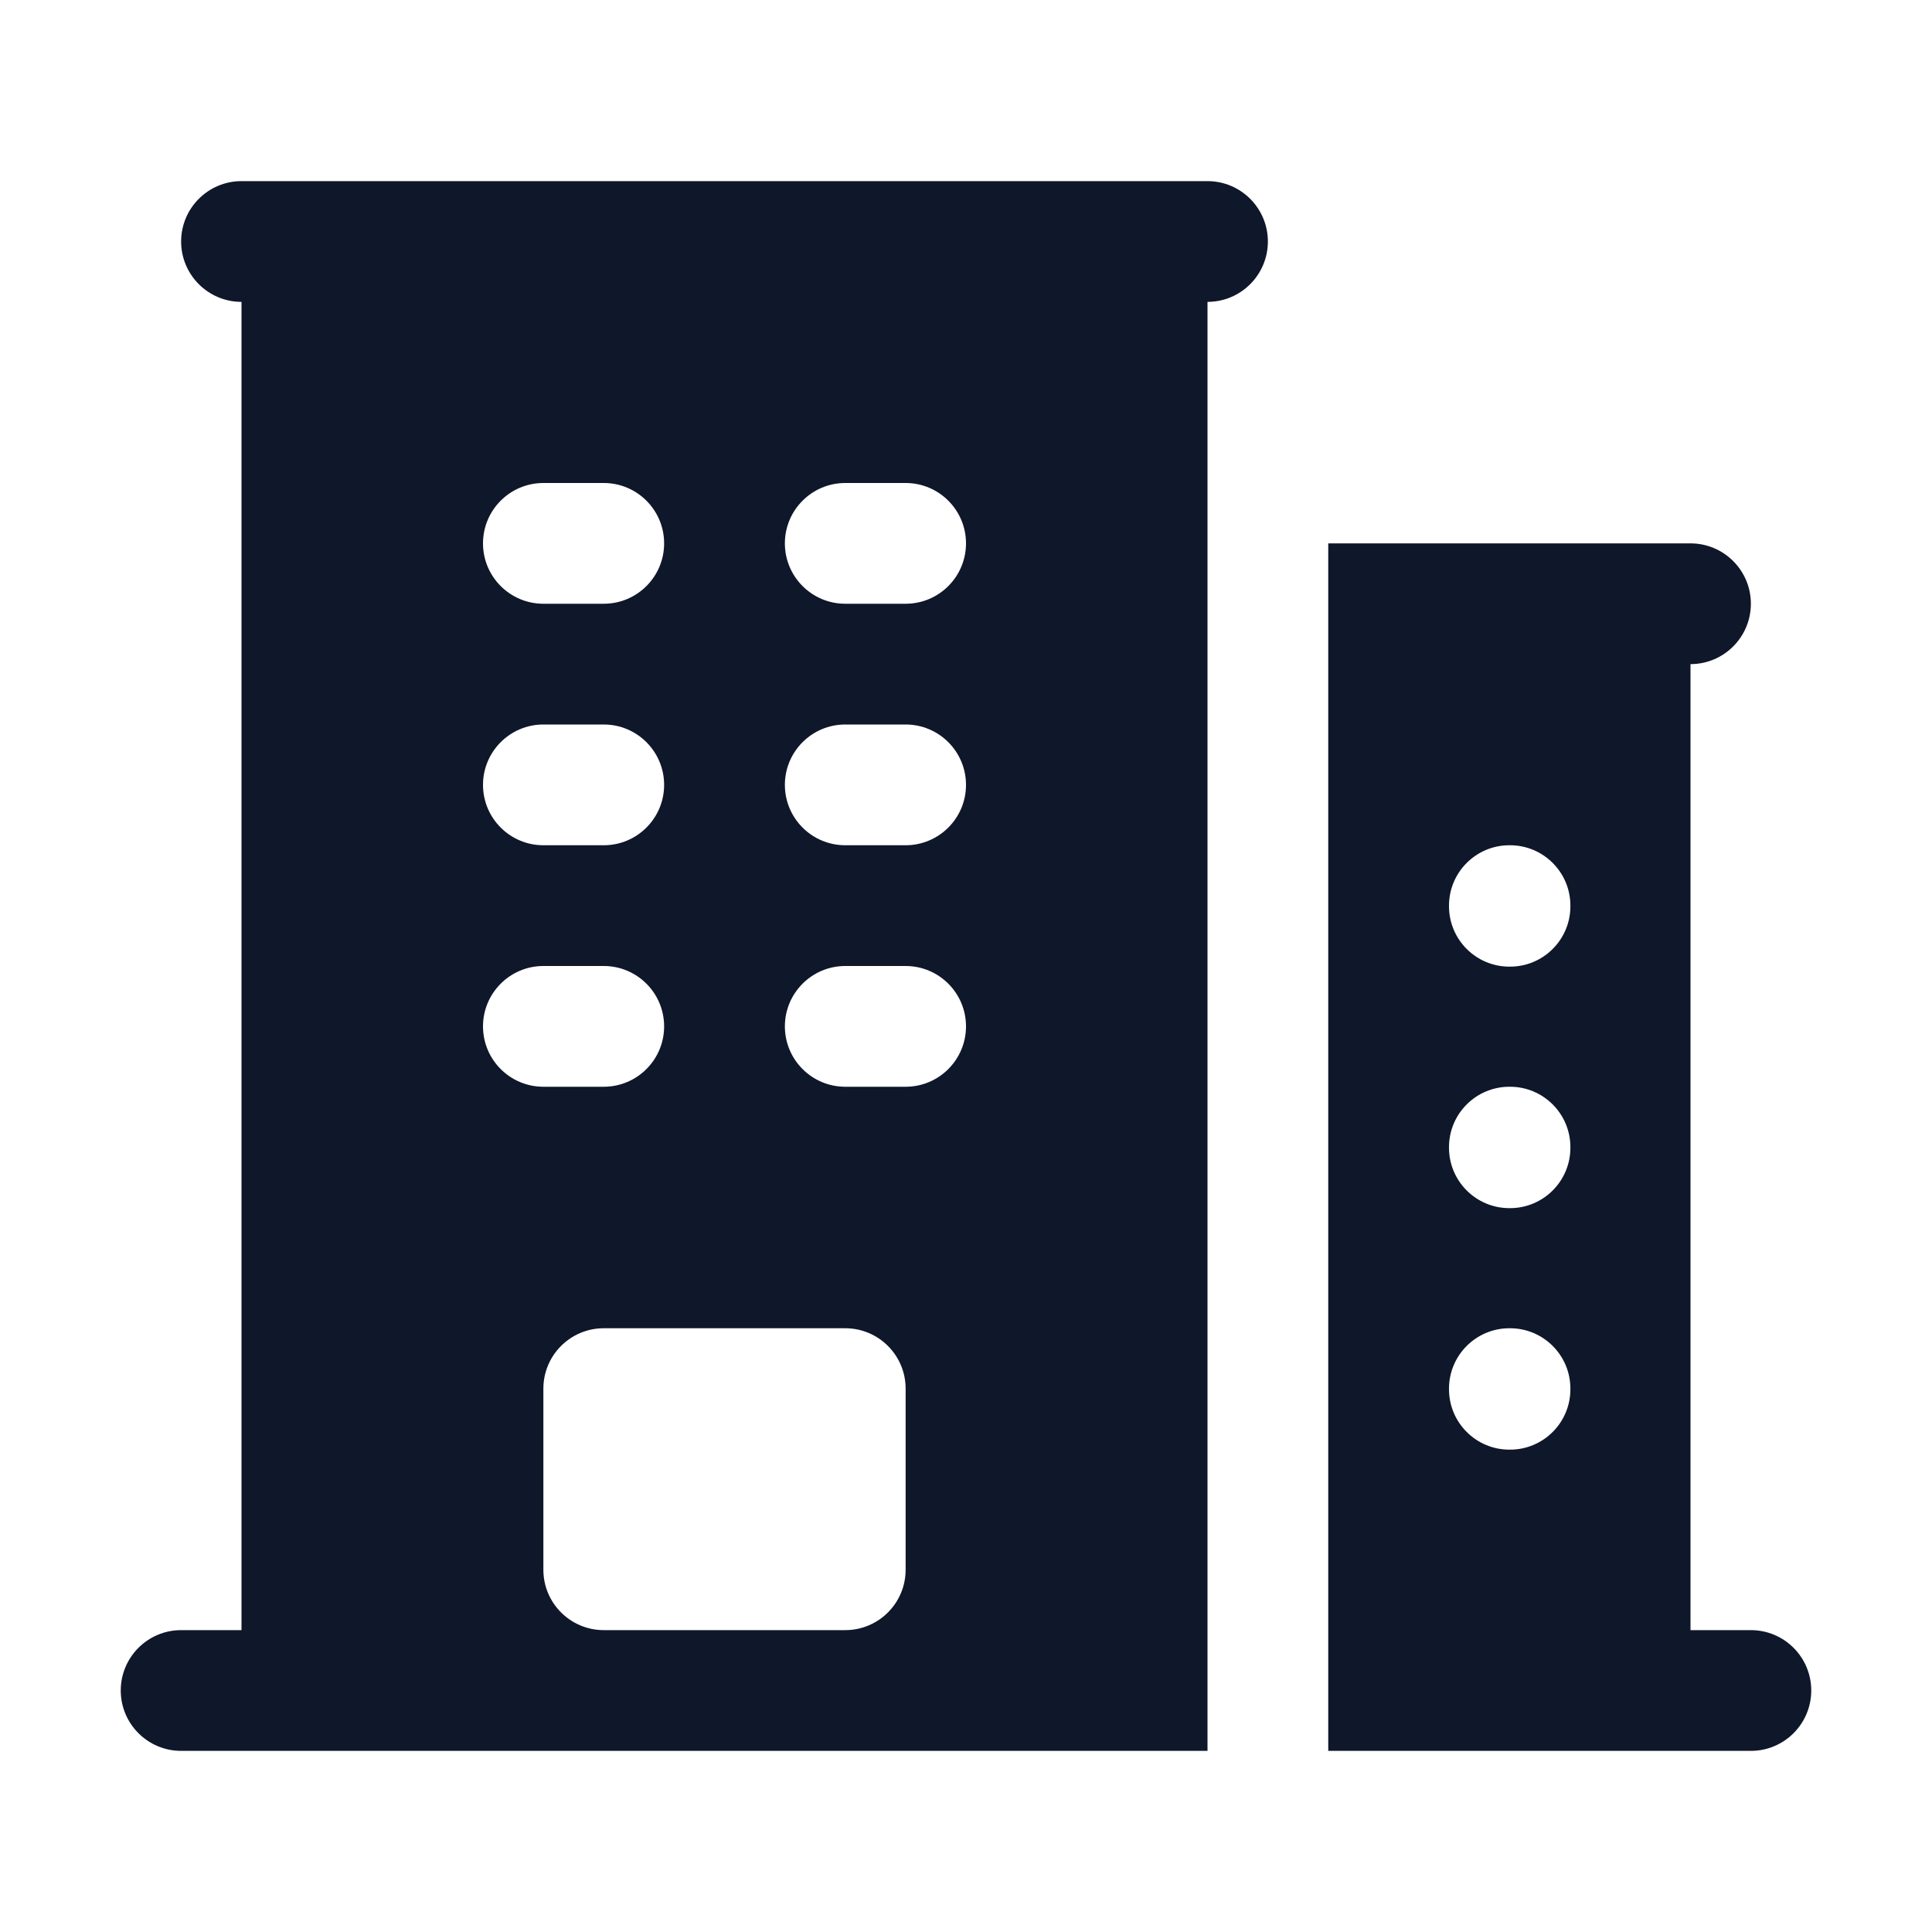
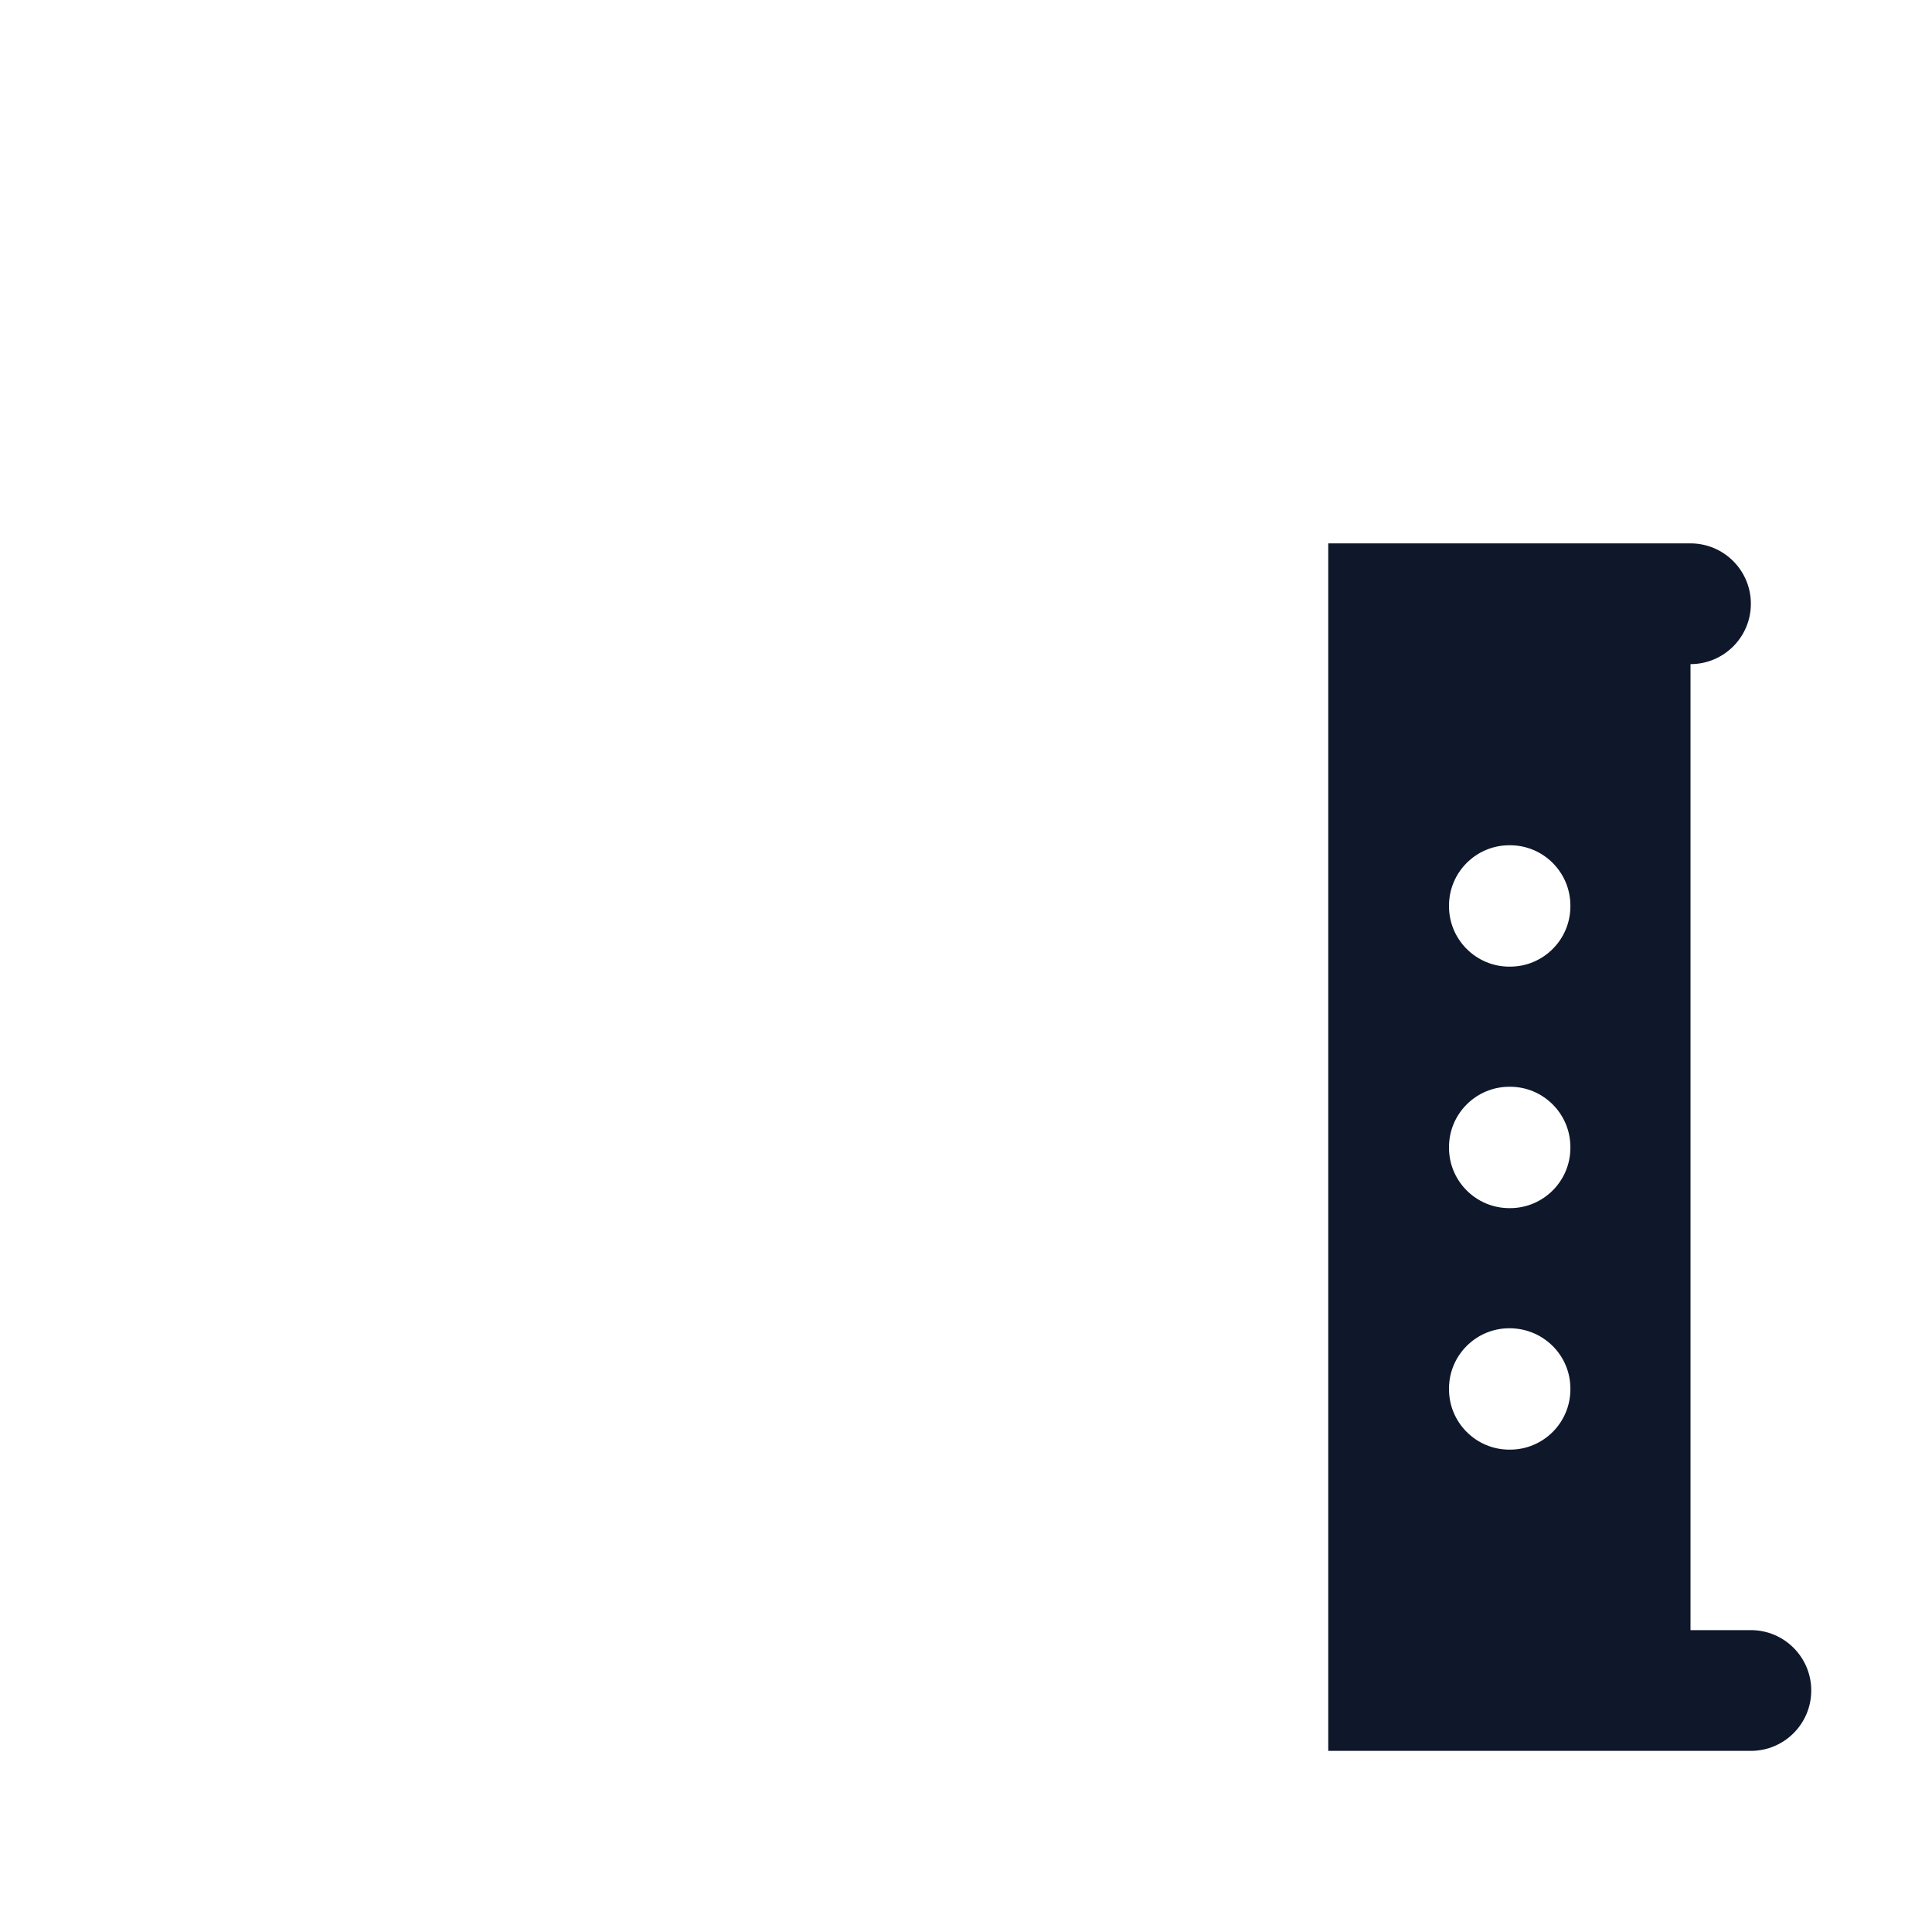
<svg xmlns="http://www.w3.org/2000/svg" preserveAspectRatio="xMidYMid slice" width="34px" height="34px" viewBox="0 0 24 24" fill="none">
-   <path fill-rule="evenodd" clip-rule="evenodd" d="M3 2.25C2.586 2.25 2.25 2.586 2.25 3C2.25 3.414 2.586 3.75 3 3.75V20.25H2.25C1.836 20.25 1.5 20.586 1.5 21C1.5 21.414 1.836 21.75 2.25 21.75H15V3.75C15.414 3.75 15.75 3.414 15.75 3C15.75 2.586 15.414 2.25 15 2.25H3ZM6.75 19.5V17.25C6.75 16.836 7.086 16.5 7.5 16.5H10.5C10.914 16.5 11.25 16.836 11.25 17.25V19.5C11.25 19.914 10.914 20.25 10.5 20.25H7.5C7.086 20.25 6.75 19.914 6.75 19.5ZM6 6.75C6 6.336 6.336 6 6.75 6H7.5C7.914 6 8.25 6.336 8.25 6.75C8.25 7.164 7.914 7.5 7.5 7.5H6.75C6.336 7.5 6 7.164 6 6.75ZM6.75 9C6.336 9 6 9.336 6 9.75C6 10.164 6.336 10.5 6.75 10.5H7.5C7.914 10.5 8.25 10.164 8.25 9.75C8.25 9.336 7.914 9 7.5 9H6.75ZM6 12.75C6 12.336 6.336 12 6.75 12H7.5C7.914 12 8.25 12.336 8.25 12.75C8.25 13.164 7.914 13.5 7.5 13.5H6.75C6.336 13.5 6 13.164 6 12.75ZM10.5 6C10.086 6 9.75 6.336 9.75 6.75C9.75 7.164 10.086 7.5 10.5 7.5H11.25C11.664 7.5 12 7.164 12 6.75C12 6.336 11.664 6 11.25 6H10.5ZM9.75 9.75C9.75 9.336 10.086 9 10.5 9H11.25C11.664 9 12 9.336 12 9.75C12 10.164 11.664 10.5 11.25 10.5H10.5C10.086 10.5 9.75 10.164 9.75 9.75ZM10.5 12C10.086 12 9.75 12.336 9.75 12.75C9.75 13.164 10.086 13.5 10.5 13.5H11.25C11.664 13.5 12 13.164 12 12.75C12 12.336 11.664 12 11.25 12H10.5Z" fill="#0F172A" />
-   <path fill-rule="evenodd" clip-rule="evenodd" d="M16.5 6.75V21.75H21.75C22.164 21.75 22.5 21.414 22.5 21C22.5 20.586 22.164 20.25 21.75 20.25H21V8.25C21.414 8.25 21.75 7.914 21.75 7.5C21.75 7.086 21.414 6.75 21 6.75H16.5ZM18 11.25C18 10.836 18.336 10.5 18.75 10.5H18.758C19.172 10.5 19.508 10.836 19.508 11.25V11.258C19.508 11.672 19.172 12.008 18.758 12.008H18.75C18.336 12.008 18 11.672 18 11.258V11.25ZM18.75 13.5C18.336 13.5 18 13.836 18 14.25V14.258C18 14.672 18.336 15.008 18.75 15.008H18.758C19.172 15.008 19.508 14.672 19.508 14.258V14.25C19.508 13.836 19.172 13.5 18.758 13.5H18.75ZM18 17.25C18 16.836 18.336 16.5 18.75 16.5H18.758C19.172 16.5 19.508 16.836 19.508 17.25V17.258C19.508 17.672 19.172 18.008 18.758 18.008H18.75C18.336 18.008 18 17.672 18 17.258V17.25Z" fill="#0F172A" />
+   <path fill-rule="evenodd" clip-rule="evenodd" d="M16.5 6.75V21.75H21.75C22.164 21.75 22.5 21.414 22.5 21C22.5 20.586 22.164 20.25 21.75 20.25H21V8.25C21.414 8.25 21.75 7.914 21.75 7.5C21.75 7.086 21.414 6.75 21 6.75H16.5ZM18 11.25C18 10.836 18.336 10.5 18.75 10.5H18.758C19.172 10.5 19.508 10.836 19.508 11.25V11.258C19.508 11.672 19.172 12.008 18.758 12.008H18.75C18.336 12.008 18 11.672 18 11.258V11.25ZM18.75 13.5C18.336 13.5 18 13.836 18 14.25V14.258C18 14.672 18.336 15.008 18.75 15.008H18.758C19.172 15.008 19.508 14.672 19.508 14.258V14.25C19.508 13.836 19.172 13.5 18.758 13.5H18.75ZM18 17.25C18 16.836 18.336 16.5 18.75 16.5C19.172 16.5 19.508 16.836 19.508 17.25V17.258C19.508 17.672 19.172 18.008 18.758 18.008H18.75C18.336 18.008 18 17.672 18 17.258V17.25Z" fill="#0F172A" />
</svg>